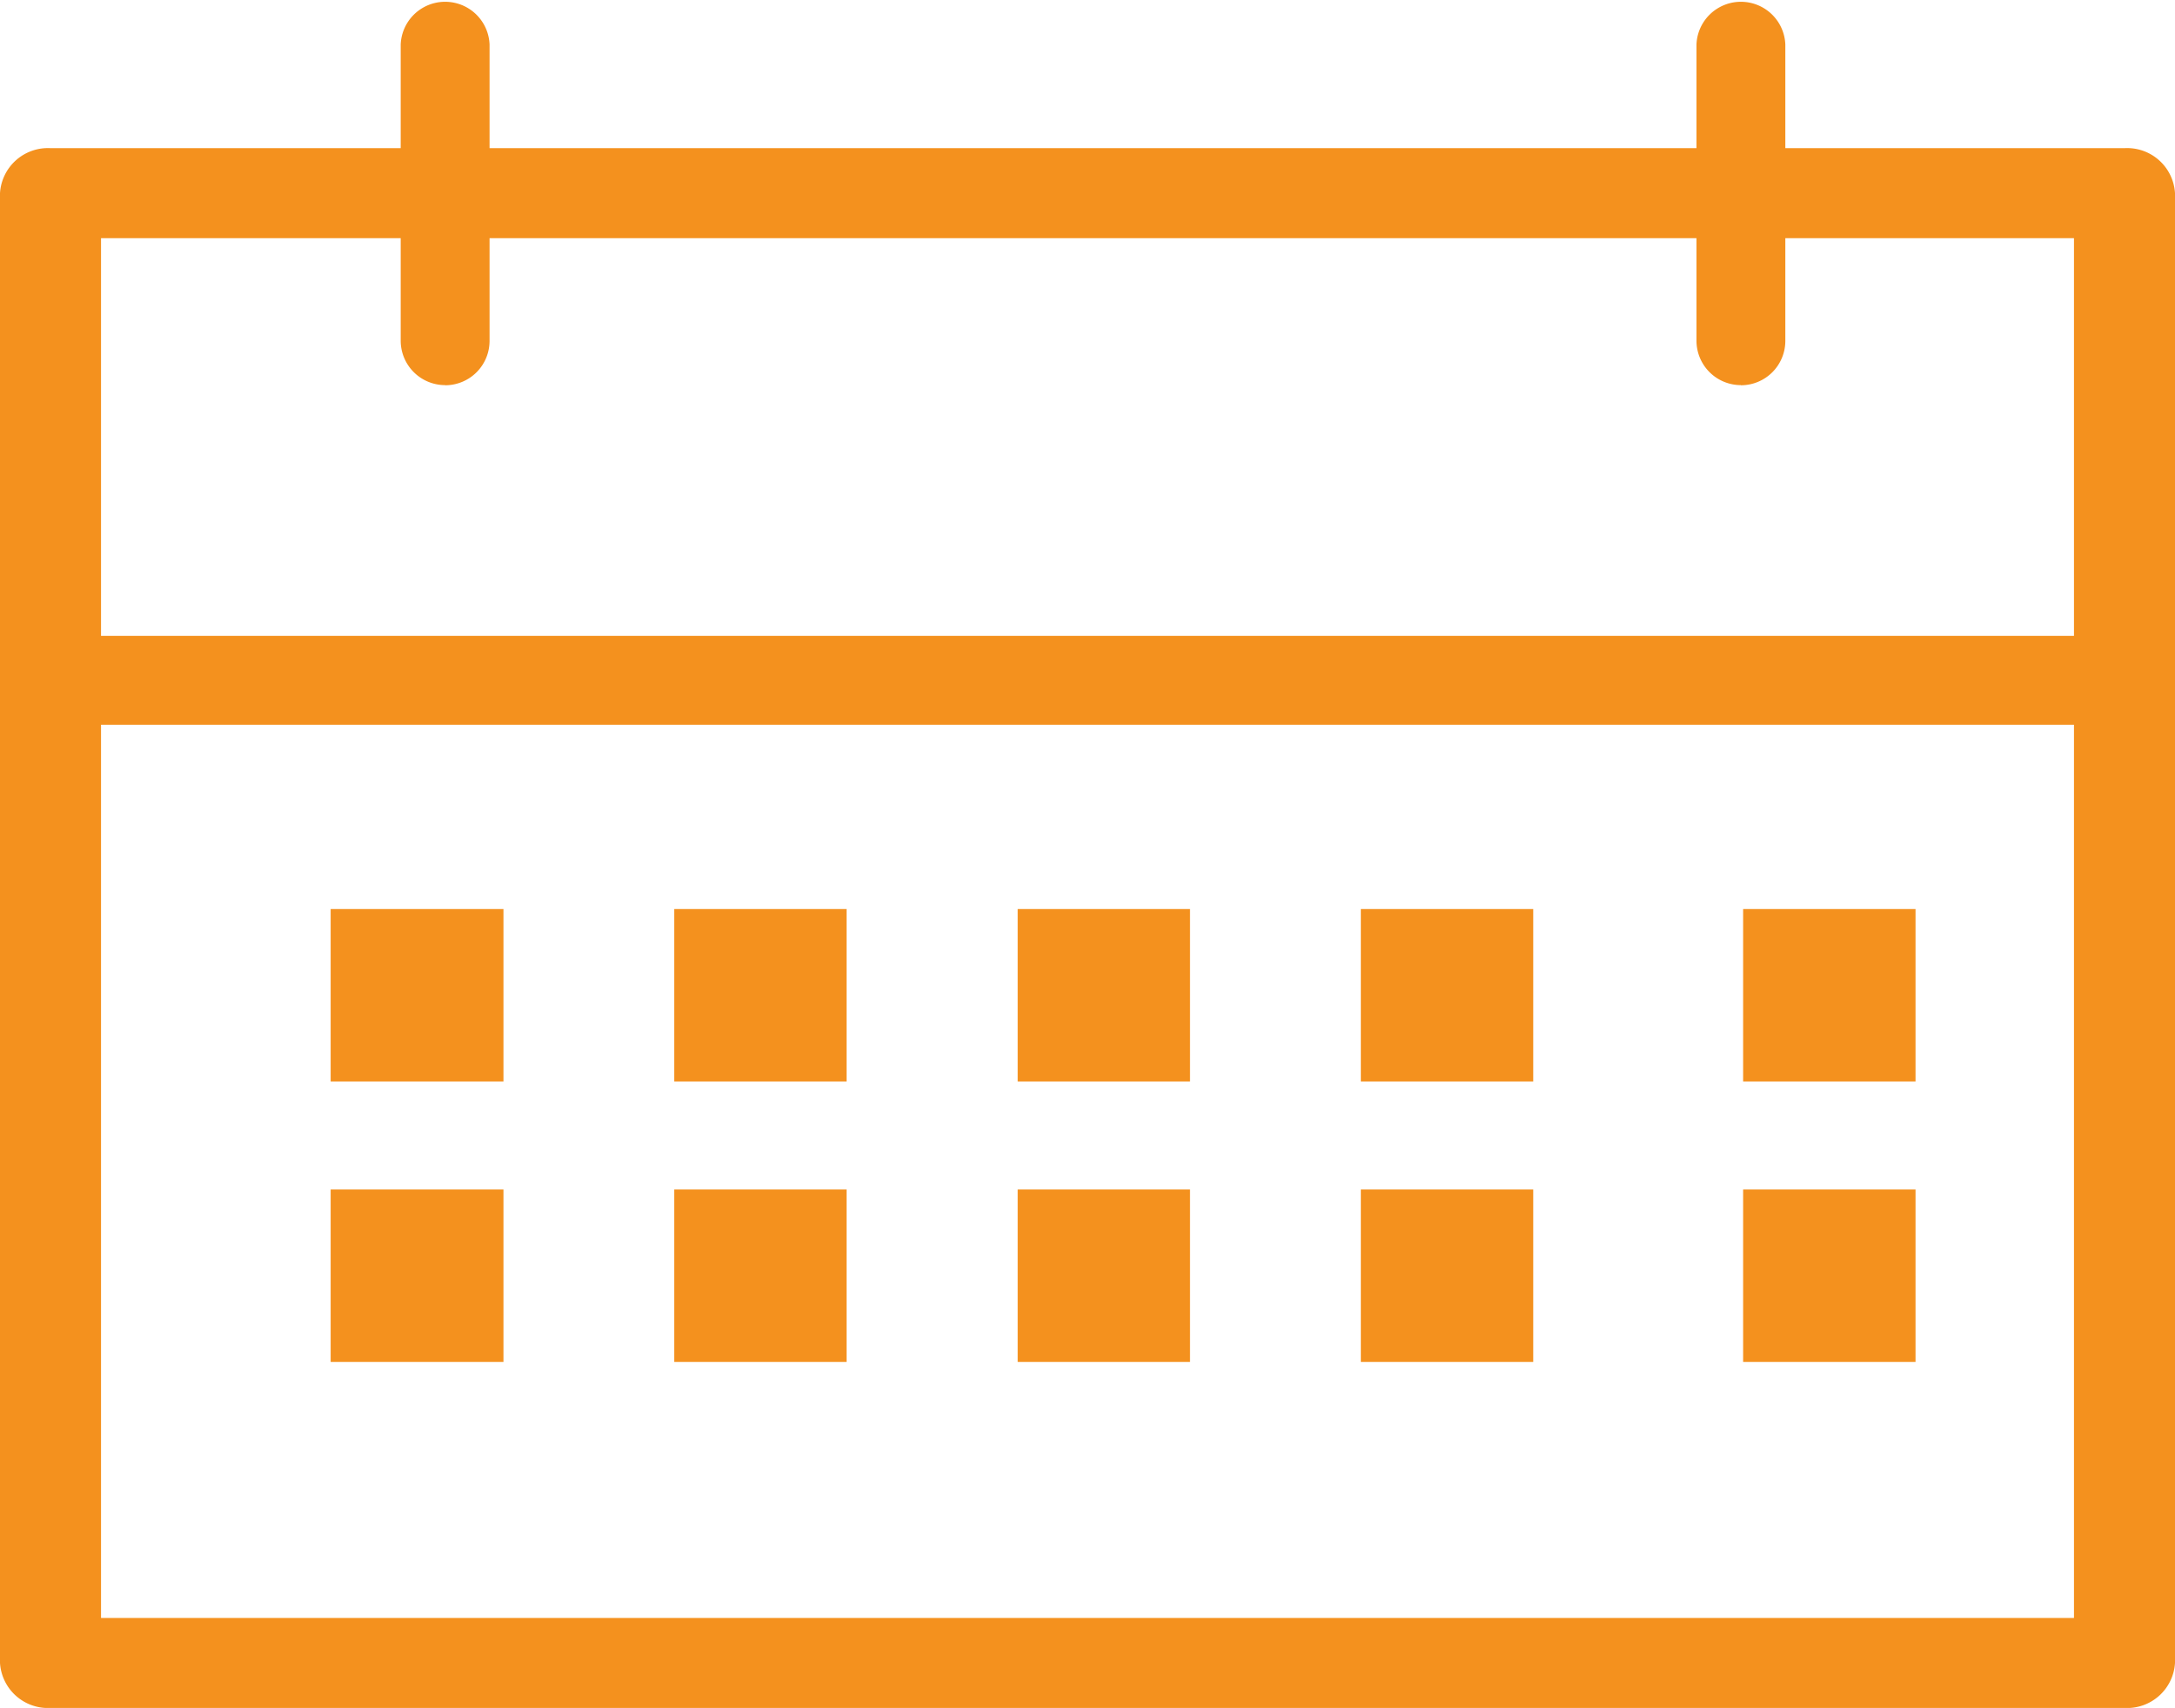
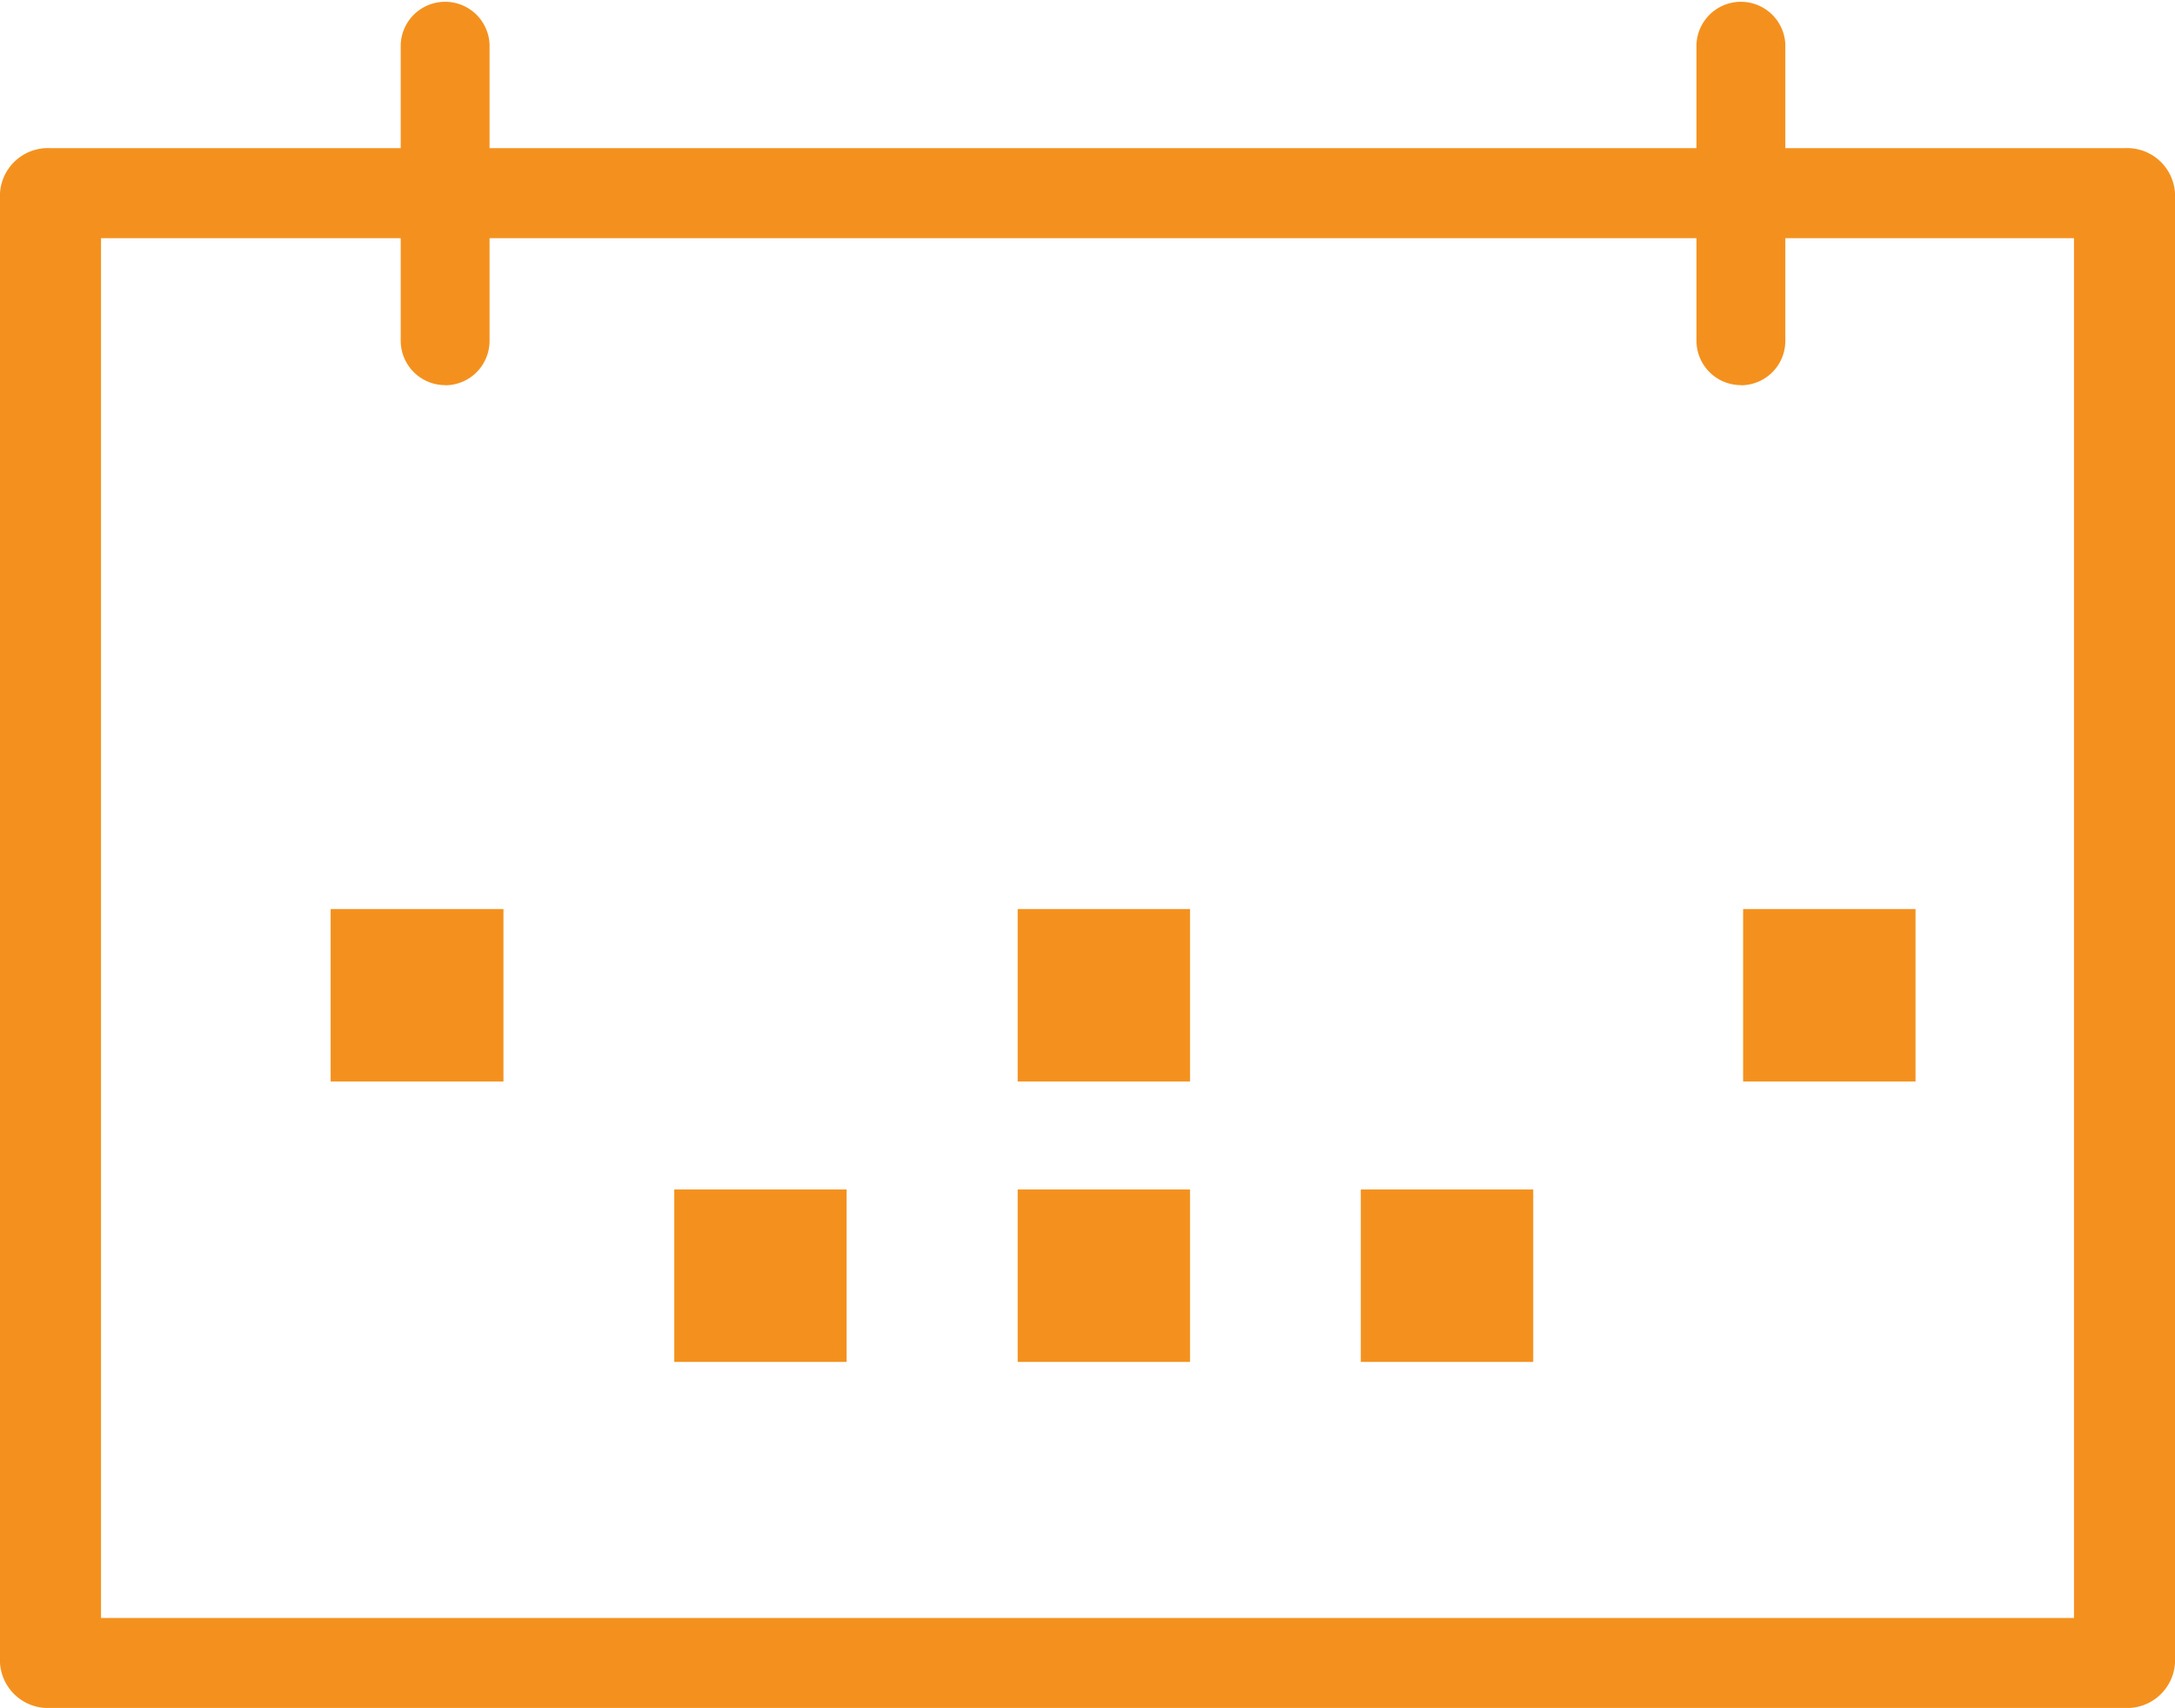
<svg xmlns="http://www.w3.org/2000/svg" width="32.725" height="25.695" viewBox="0 0 32.725 25.695">
  <g id="Сгруппировать_3115" data-name="Сгруппировать 3115" transform="translate(-642.705 -377.73)">
    <g id="Сгруппировать_3111" data-name="Сгруппировать 3111" transform="translate(642.705 377.73)">
      <g id="Сгруппировать_3107" data-name="Сгруппировать 3107" transform="translate(0 2.229)">
        <path id="Контур_2394" data-name="Контур 2394" d="M674.67,402.863H643.465a.723.723,0,0,1-.76-.677V380.074a.722.722,0,0,1,.76-.677H674.67a.721.721,0,0,1,.76.677v22.112a.722.722,0,0,1-.76.677Zm-30.445-1.354H673.91V380.751H644.225v20.758Z" transform="translate(-642.705 -379.397)" fill="#f4911e" />
      </g>
      <g id="Сгруппировать_3108" data-name="Сгруппировать 3108" transform="translate(25.525)">
        <path id="Контур_2395" data-name="Контур 2395" d="M660.067,383.524a.669.669,0,0,1-.669-.669V378.4a.669.669,0,0,1,1.337,0v4.457a.668.668,0,0,1-.669.669Z" transform="translate(-659.398 -377.73)" fill="#f4911e" />
      </g>
      <g id="Сгруппировать_3109" data-name="Сгруппировать 3109" transform="translate(6.029)">
        <path id="Контур_2396" data-name="Контур 2396" d="M647.317,383.524a.669.669,0,0,1-.669-.669V378.4a.669.669,0,0,1,1.337,0v4.457a.668.668,0,0,1-.669.669Z" transform="translate(-646.648 -377.73)" fill="#f4911e" />
      </g>
      <g id="Сгруппировать_3110" data-name="Сгруппировать 3110" transform="translate(0.186 9.566)">
-         <path id="Контур_2397" data-name="Контур 2397" d="M674.55,386.136H643.6a.674.674,0,1,1,0-1.337H674.55a.674.674,0,1,1,0,1.337Z" transform="translate(-642.844 -384.799)" fill="#f4911e" />
-       </g>
+         </g>
      <path id="Контур_2398" data-name="Контур 2398" d="M648.538,387.829h-2.6v2.594h2.6v-2.594Z" transform="translate(-640.963 -374.153)" fill="#f4911e" />
-       <path id="Контур_2399" data-name="Контур 2399" d="M651.894,387.829H649.3v2.594h2.593v-2.594Z" transform="translate(-639.155 -374.153)" fill="#f4911e" />
      <path id="Контур_2400" data-name="Контур 2400" d="M655.252,387.829h-2.593v2.594h2.593v-2.594Z" transform="translate(-637.347 -374.153)" fill="#f4911e" />
-       <path id="Контур_2401" data-name="Контур 2401" d="M658.609,387.829h-2.594v2.594h2.594v-2.594Z" transform="translate(-635.54 -374.153)" fill="#f4911e" />
      <path id="Контур_2402" data-name="Контур 2402" d="M661.967,387.829h-2.594v2.594h2.594v-2.594Z" transform="translate(-633.146 -374.153)" fill="#f4911e" />
-       <path id="Контур_2403" data-name="Контур 2403" d="M648.538,390.945h-2.6v2.594h2.6v-2.594Z" transform="translate(-640.963 -373.05)" fill="#f4911e" />
+       <path id="Контур_2403" data-name="Контур 2403" d="M648.538,390.945h-2.6v2.594v-2.594Z" transform="translate(-640.963 -373.05)" fill="#f4911e" />
      <path id="Контур_2404" data-name="Контур 2404" d="M651.894,390.945H649.3v2.594h2.593v-2.594Z" transform="translate(-639.155 -373.05)" fill="#f4911e" />
      <path id="Контур_2405" data-name="Контур 2405" d="M655.252,390.945h-2.593v2.594h2.593v-2.594Z" transform="translate(-637.347 -373.05)" fill="#f4911e" />
      <path id="Контур_2406" data-name="Контур 2406" d="M658.609,390.945h-2.594v2.594h2.594v-2.594Z" transform="translate(-635.54 -373.05)" fill="#f4911e" />
-       <path id="Контур_2407" data-name="Контур 2407" d="M661.967,390.945h-2.594v2.594h2.594v-2.594Z" transform="translate(-633.146 -373.05)" fill="#f4911e" />
    </g>
  </g>
</svg>